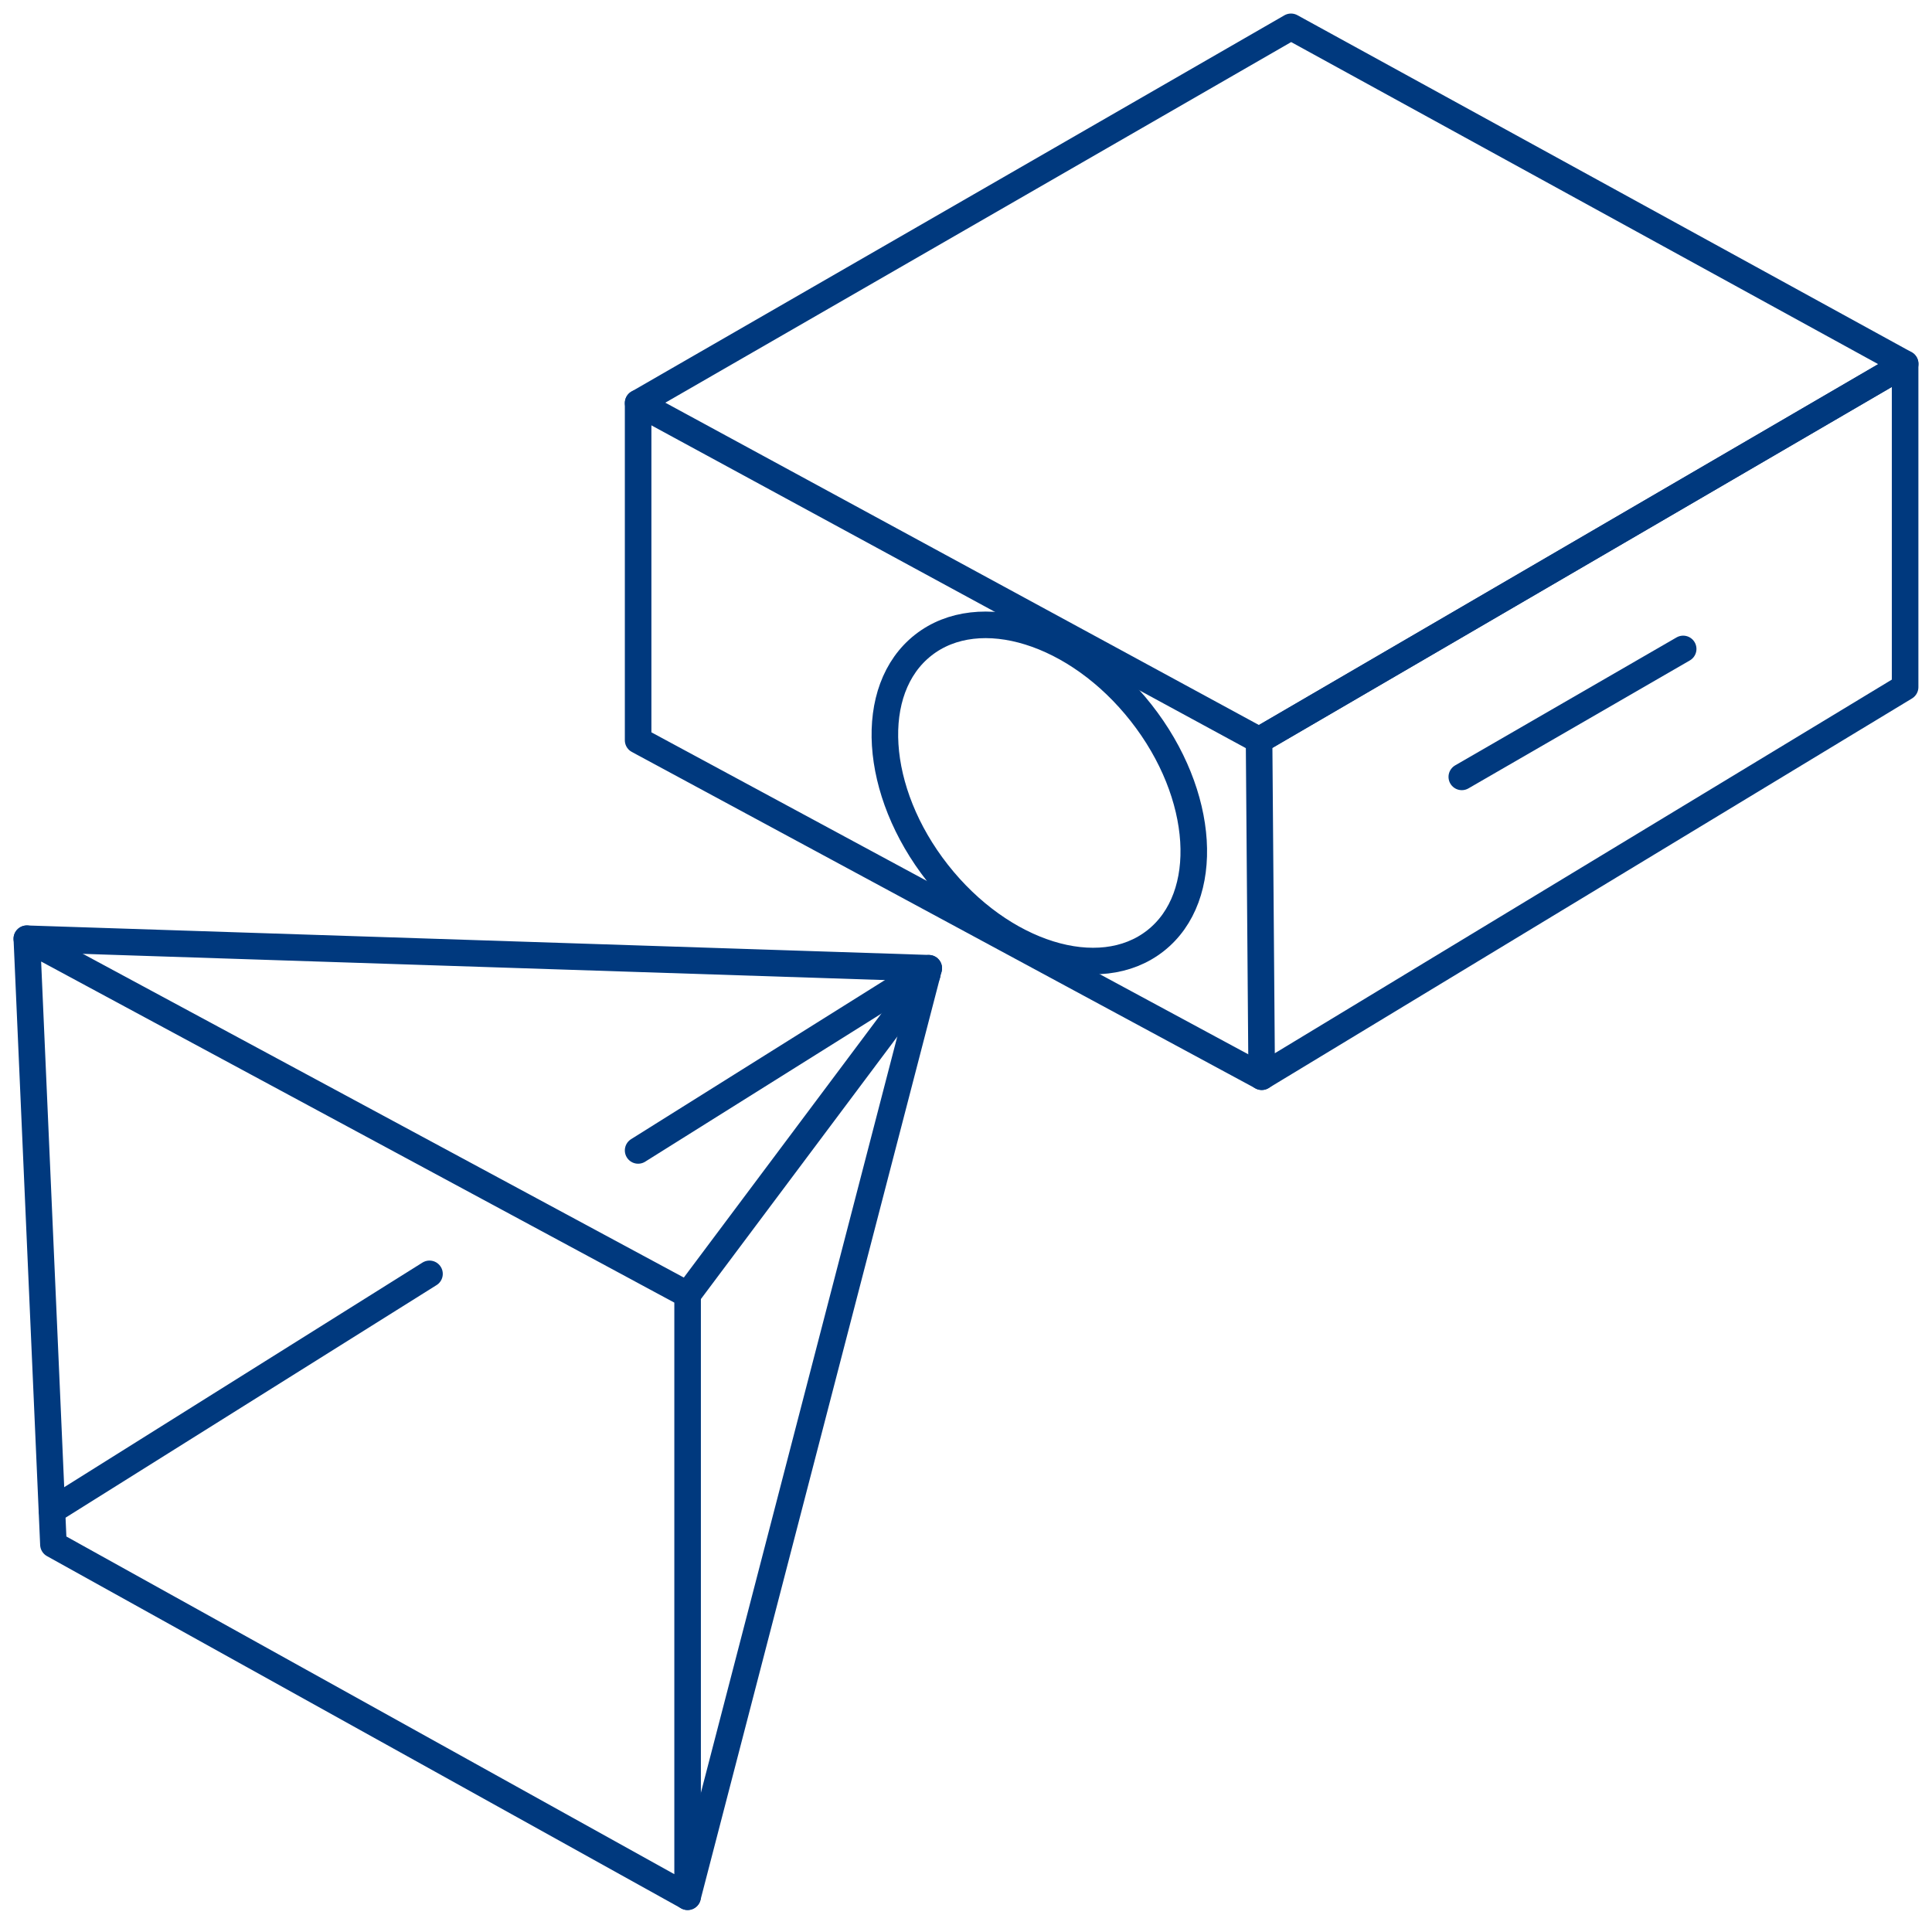
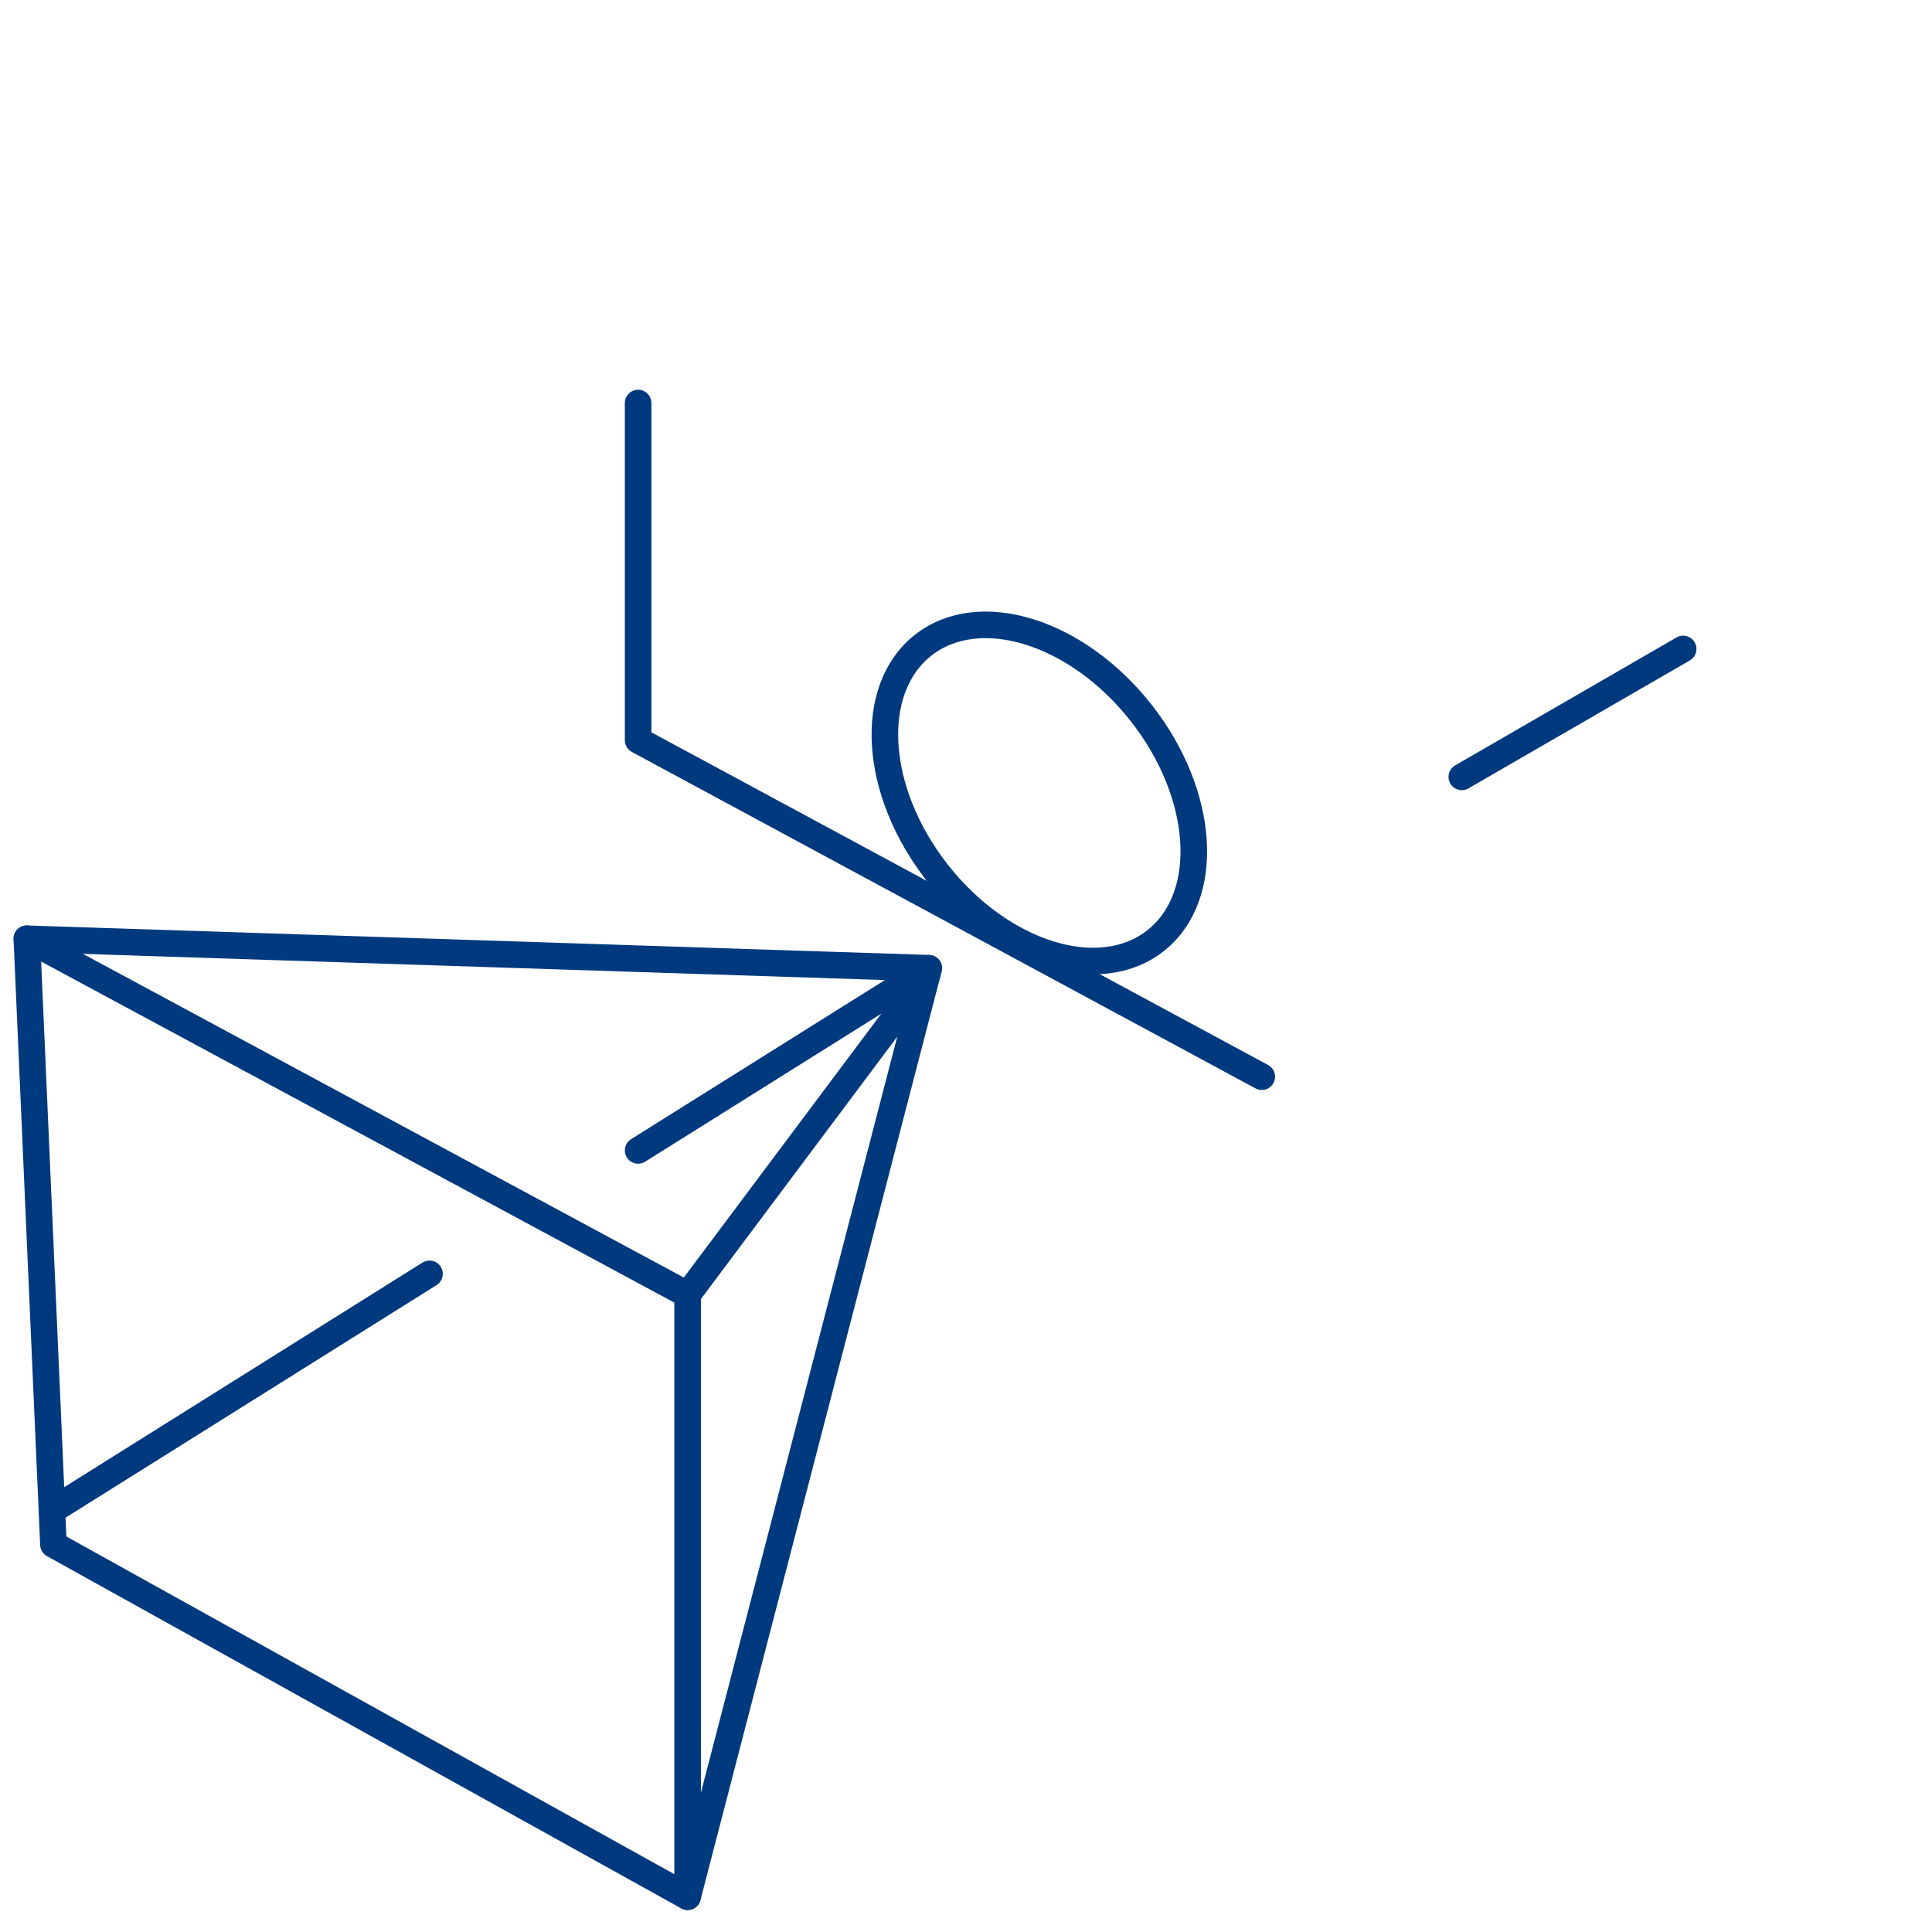
<svg xmlns="http://www.w3.org/2000/svg" width="72" height="72" viewBox="0 0 72 72" fill="none">
-   <path d="M71.001 13.558L46.925 27.587L23.781 15.02L48.112 1L71.001 13.558Z" stroke="#00397E" stroke-width="0.99" stroke-linecap="round" stroke-linejoin="round" />
-   <path d="M70.998 25.606L47.02 40.126L46.922 27.588L70.998 13.559V25.606Z" stroke="#00397E" stroke-width="0.99" stroke-linecap="round" stroke-linejoin="round" />
  <path d="M47.023 40.125L23.781 27.587V15.02" stroke="#00397E" stroke-width="0.99" stroke-linecap="round" stroke-linejoin="round" />
  <path d="M43.061 35.059C45.157 33.412 44.918 29.61 42.528 26.569C40.138 23.527 36.501 22.396 34.405 24.043C32.309 25.69 32.547 29.491 34.937 32.533C37.328 35.575 40.965 36.706 43.061 35.059Z" stroke="#00397E" stroke-width="0.99" stroke-linecap="round" stroke-linejoin="round" />
  <path d="M1 34.984L34.612 36.083L25.625 70.686" stroke="#00397E" stroke-width="0.99" stroke-linecap="round" stroke-linejoin="round" />
  <path d="M25.625 70.686L1.991 57.559L1 34.984L25.625 48.249V70.686Z" stroke="#00397E" stroke-width="0.99" stroke-linecap="round" stroke-linejoin="round" />
  <path d="M23.781 42.873L34.612 36.084" stroke="#00397E" stroke-width="0.99" stroke-linecap="round" stroke-linejoin="round" />
  <path d="M1.938 56.292L16.006 47.473" stroke="#00397E" stroke-width="0.99" stroke-linecap="round" stroke-linejoin="round" />
  <path d="M34.553 36.318L25.625 48.248" stroke="#00397E" stroke-width="0.99" stroke-linecap="round" stroke-linejoin="round" />
  <path d="M54.477 28.952L62.727 24.184" stroke="#00397E" stroke-width="0.99" stroke-linecap="round" stroke-linejoin="round" />
</svg>